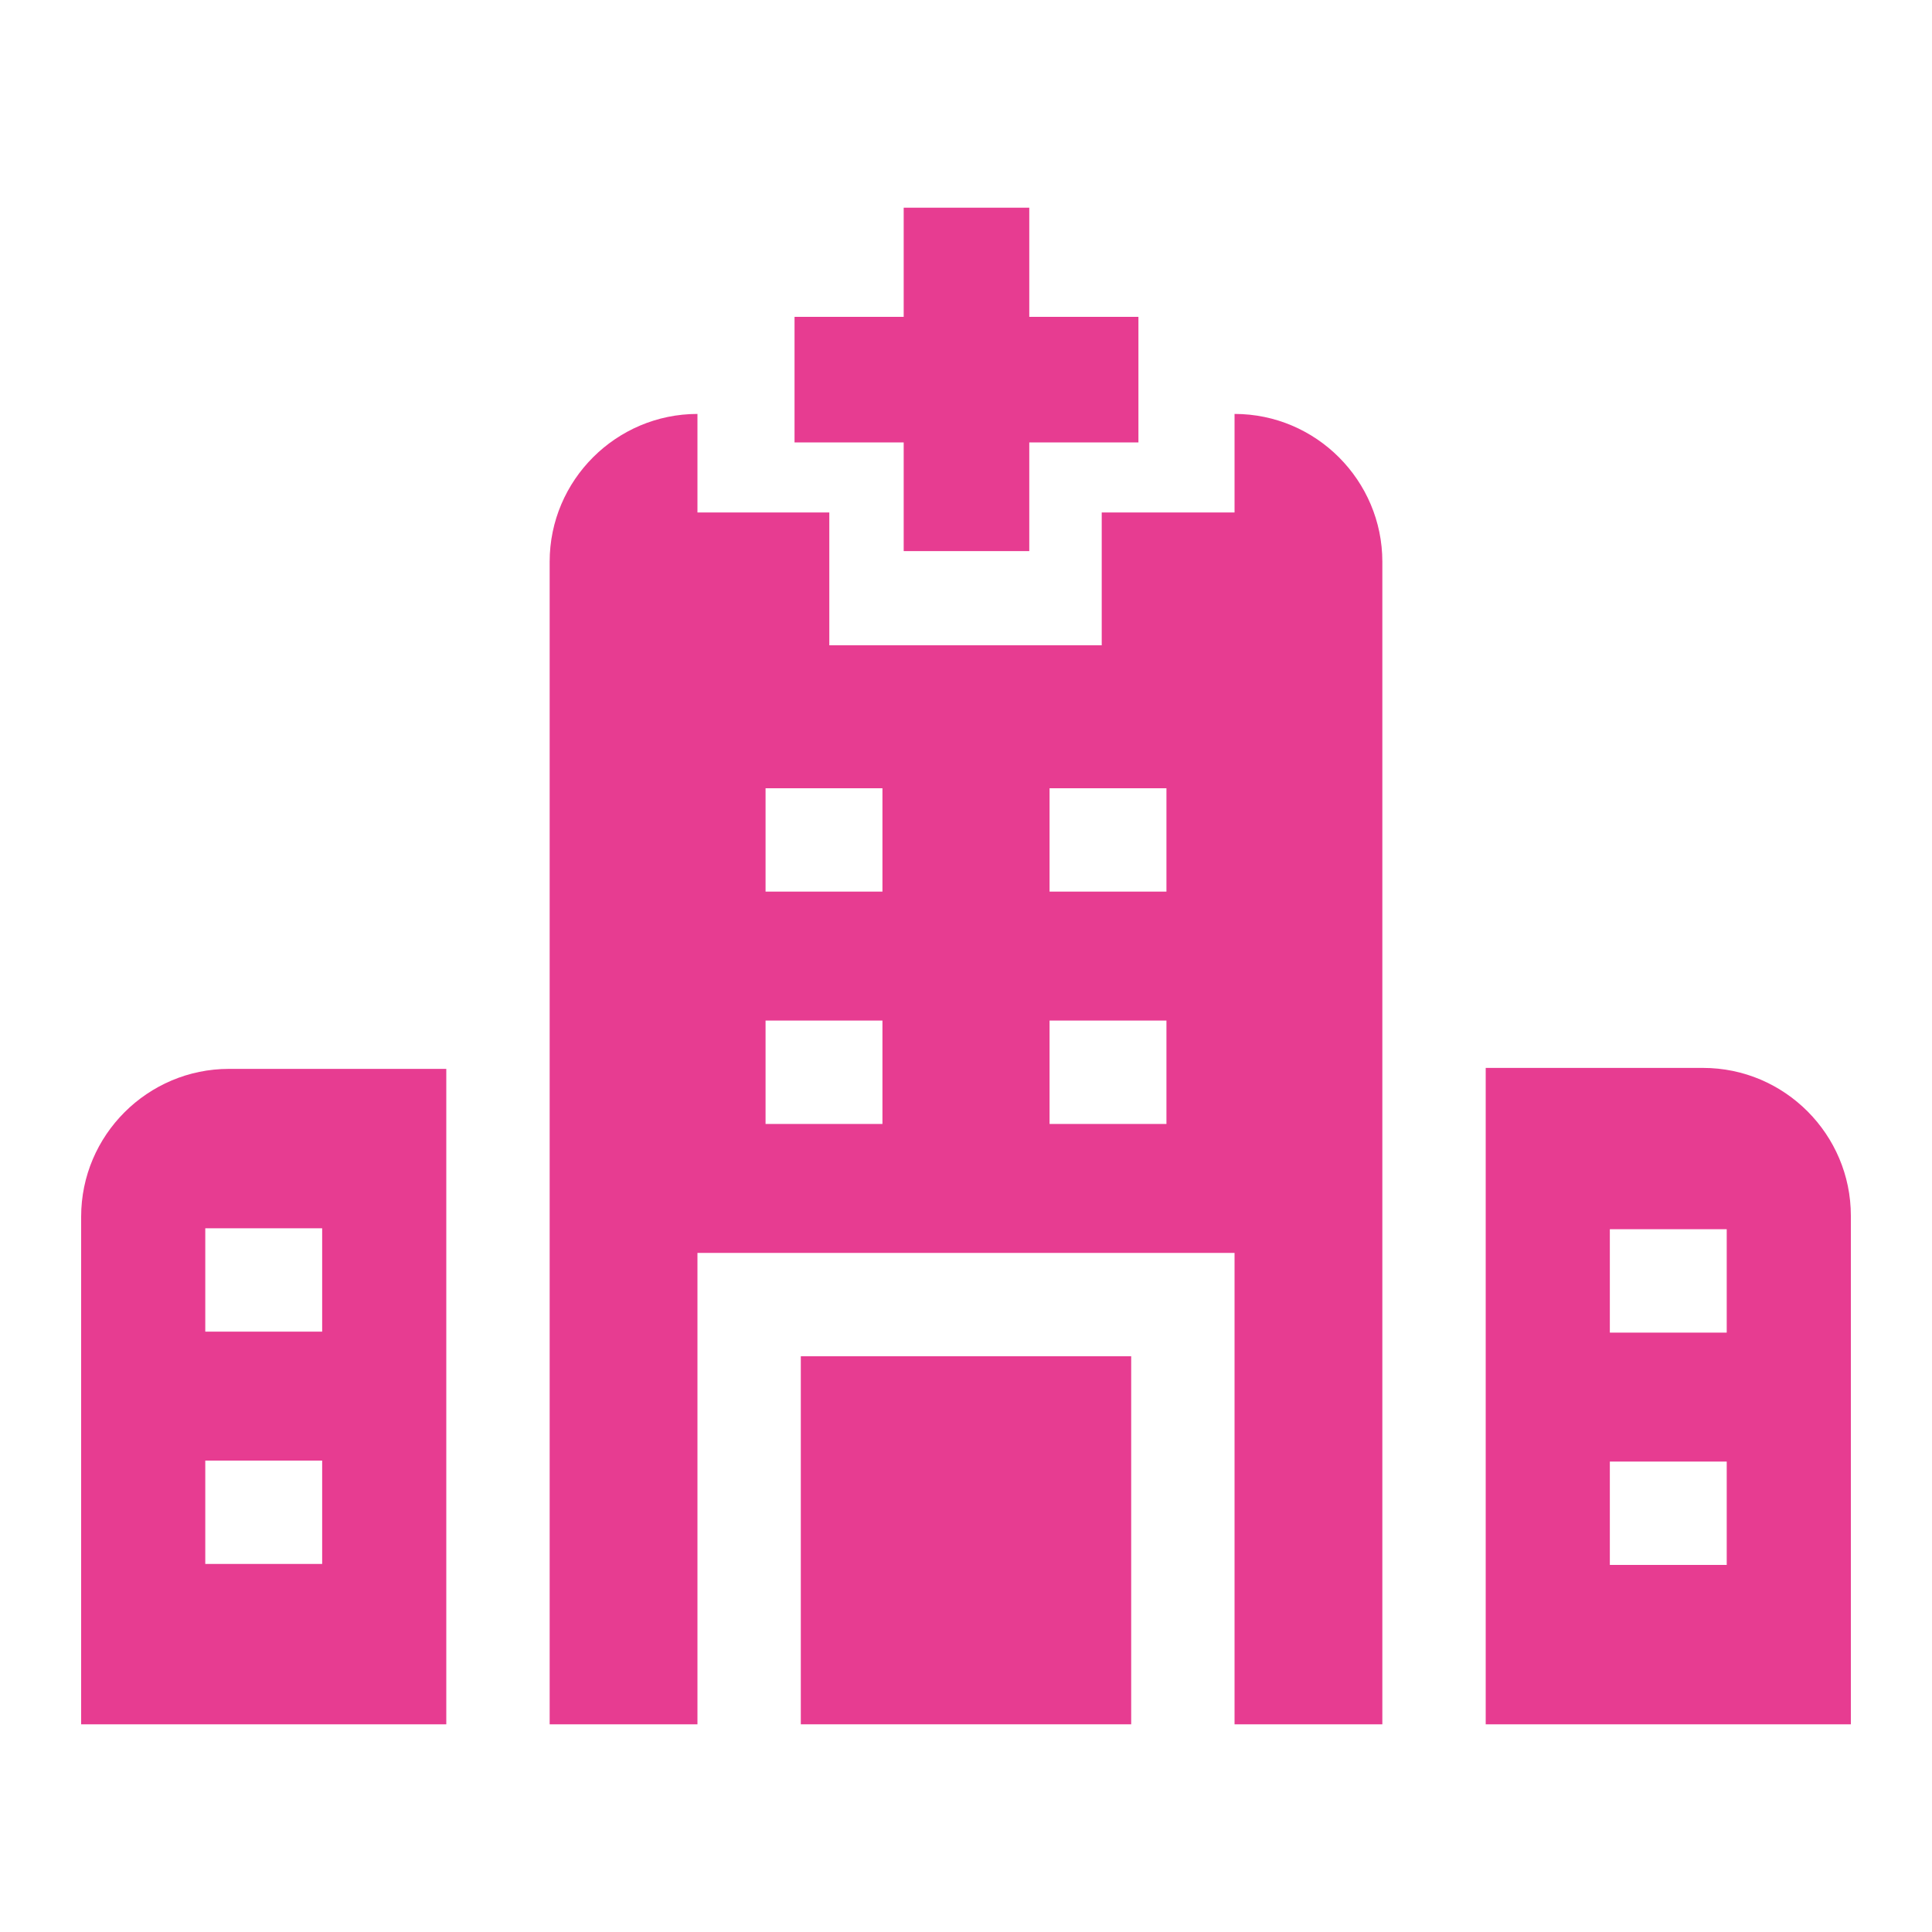
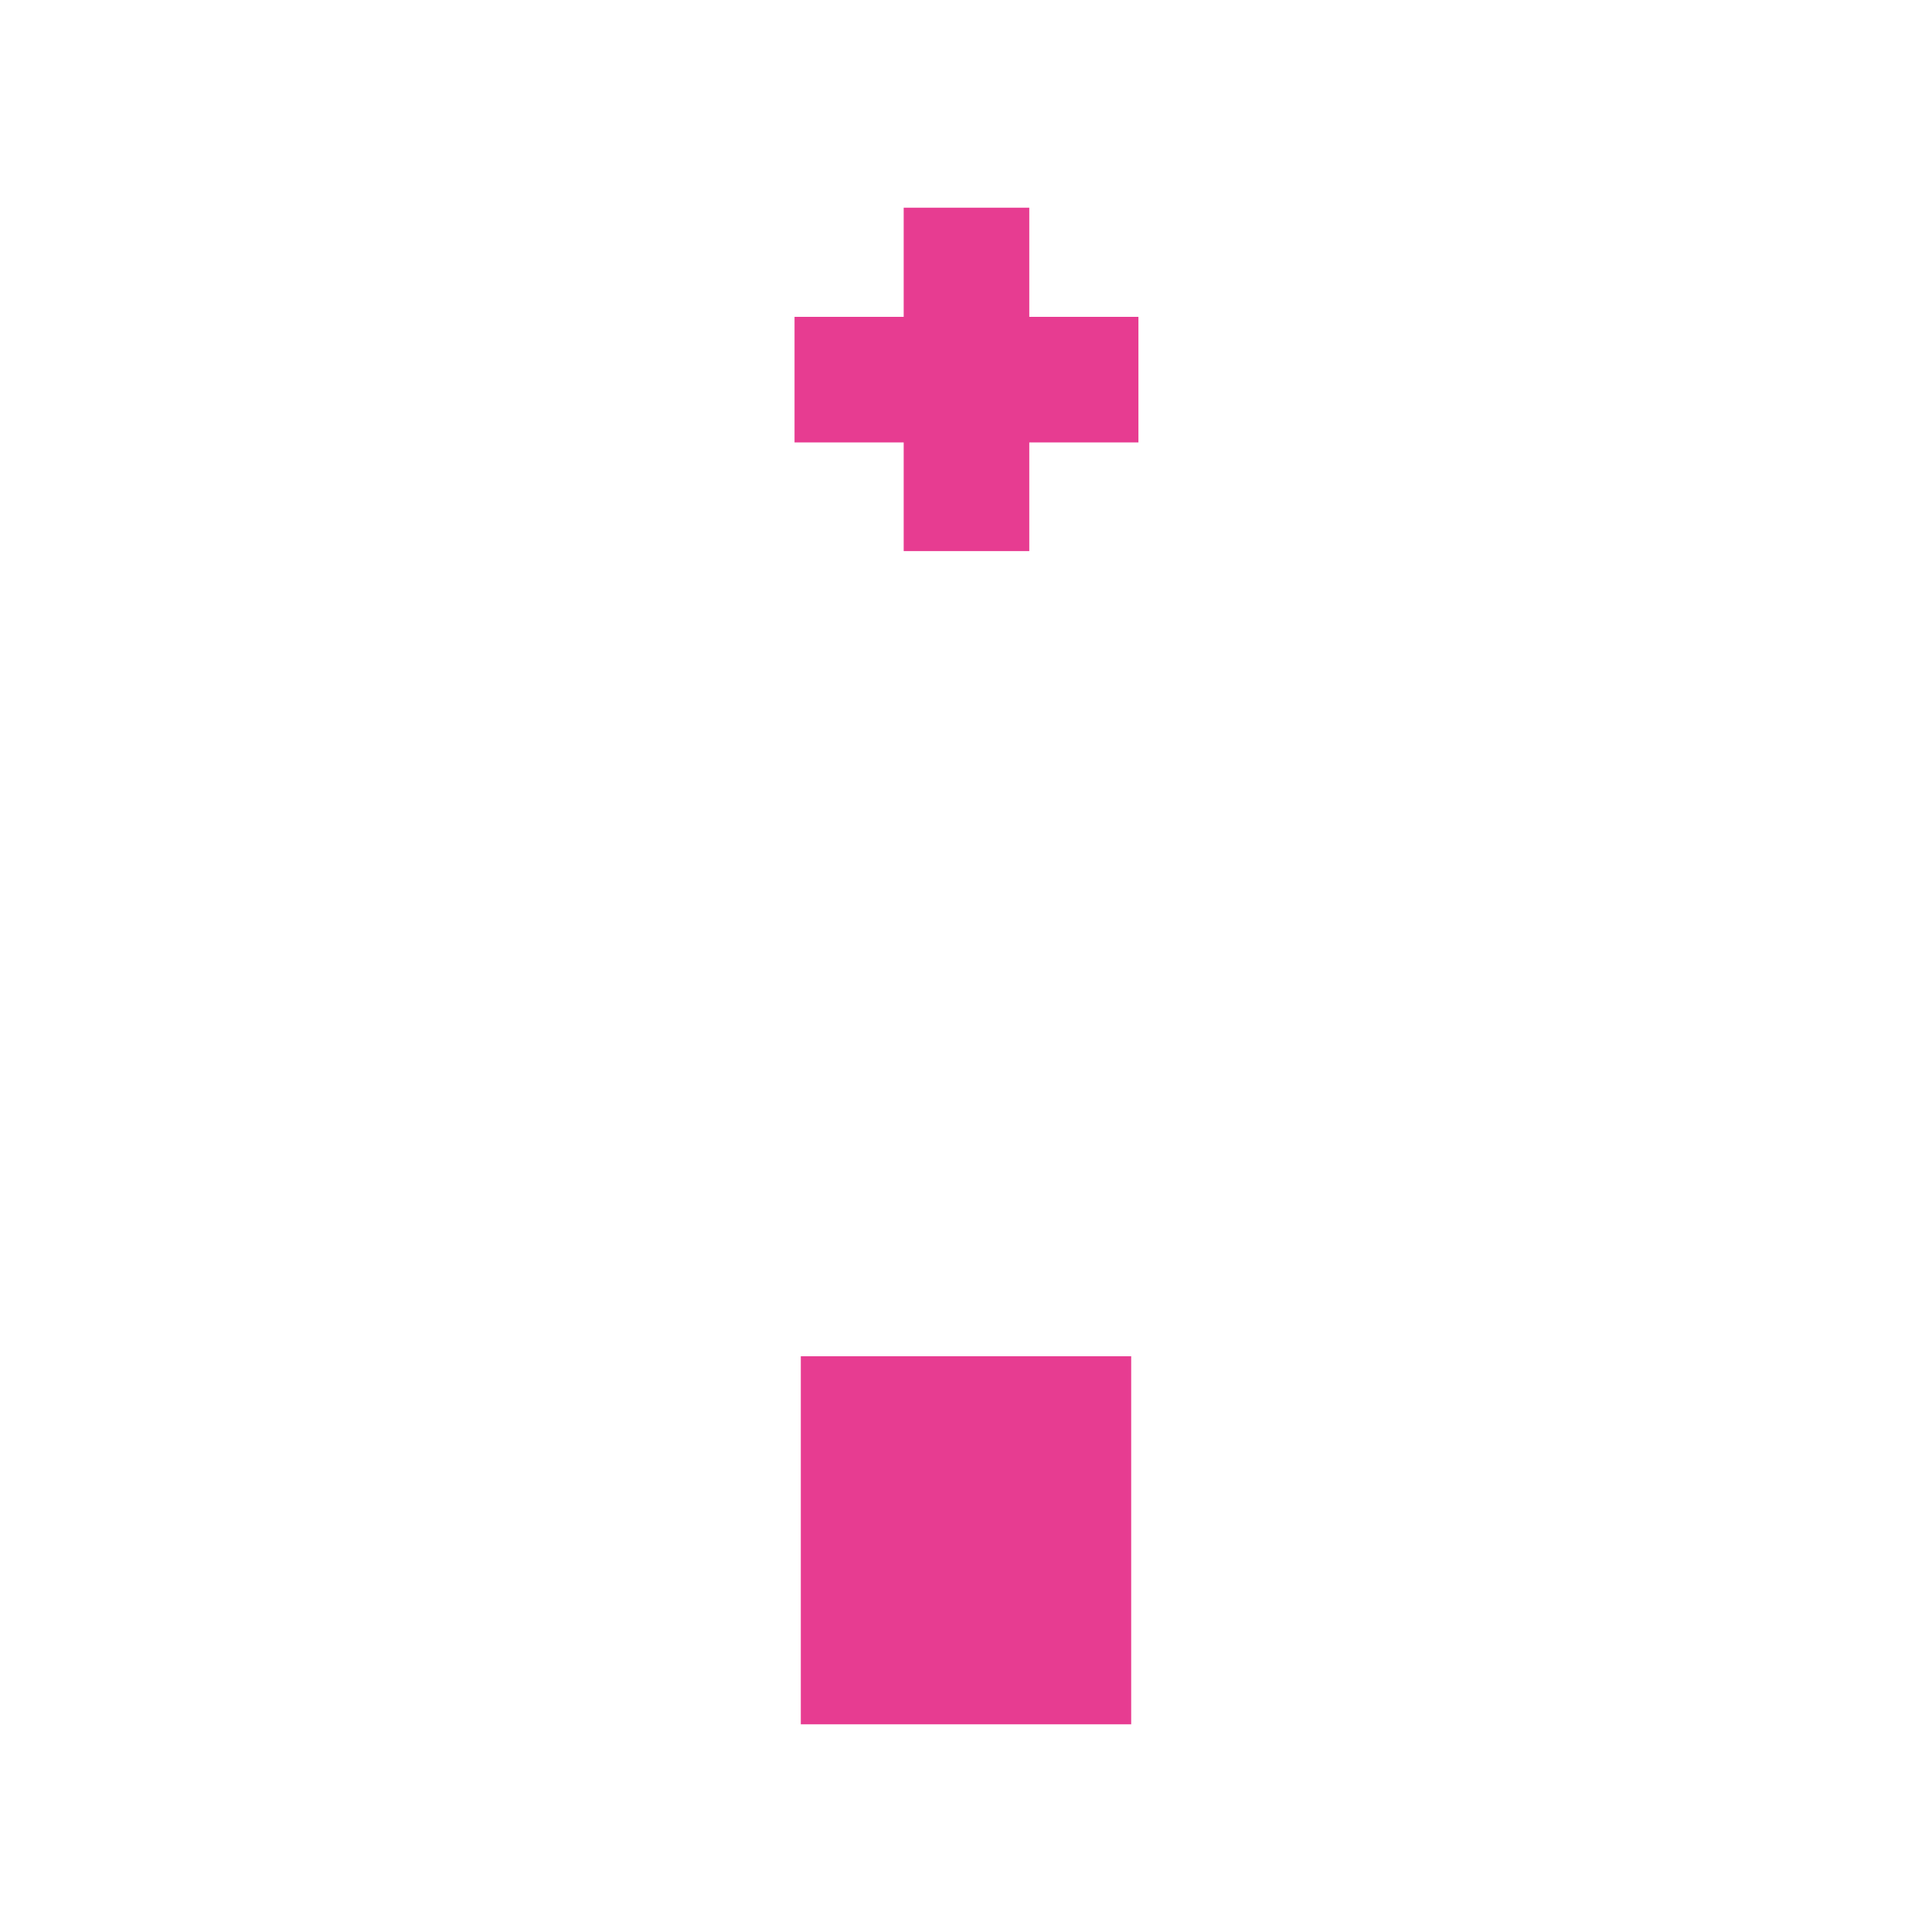
<svg xmlns="http://www.w3.org/2000/svg" version="1.1" id="Layer_1" x="0px" y="0px" viewBox="0 0 400 400" style="enable-background:new 0 0 400 400;" xml:space="preserve">
  <style type="text/css">
	.st0{fill:#E73C91;}
</style>
  <g>
    <path class="st0" d="M165.8,280.8h68.4V357h-68.4V280.8z" />
-     <path class="st0" d="M16.8,357h75.6V221.3h-45c-16.8,0-30.6,13.7-30.6,30.6V357z M42.5,254.3h24.2v21.4H42.5V254.3z M42.5,302.4   h24.2v21.4H42.5V302.4z" />
-     <path class="st0" d="M255.6,106.1h-27.5v27.5h-56.4v-27.5h-27.3V85.7l0,0c-16.8,0-30.6,13.7-30.6,30.6V357h30.6v-97.6h111.2V357   h30.6V116.3c0-16.8-13.7-30.6-30.6-30.6l0,0V106.1z M182.7,232.7h-24.2v-21.4h24.2V232.7z M182.7,184.6h-24.2v-21.4h24.2V184.6z    M241.5,232.7h-24.2v-21.4h24.2V232.7z M241.5,184.6h-24.2v-21.4h24.2V184.6z" />
-     <path class="st0" d="M307.6,221.3V357h75.6V251.7c0-16.8-13.7-30.6-30.6-30.6h-45V221.3z M357.5,324h-24.2v-21.4h24.2V324z    M357.5,275.9h-24.2v-21.4h24.2V275.9z" />
    <path class="st0" d="M187.1,114.1h26V91.6h22.6v-26h-22.6V43h-26v22.6h-22.6v26h22.6V114.1z" />
  </g>
</svg>